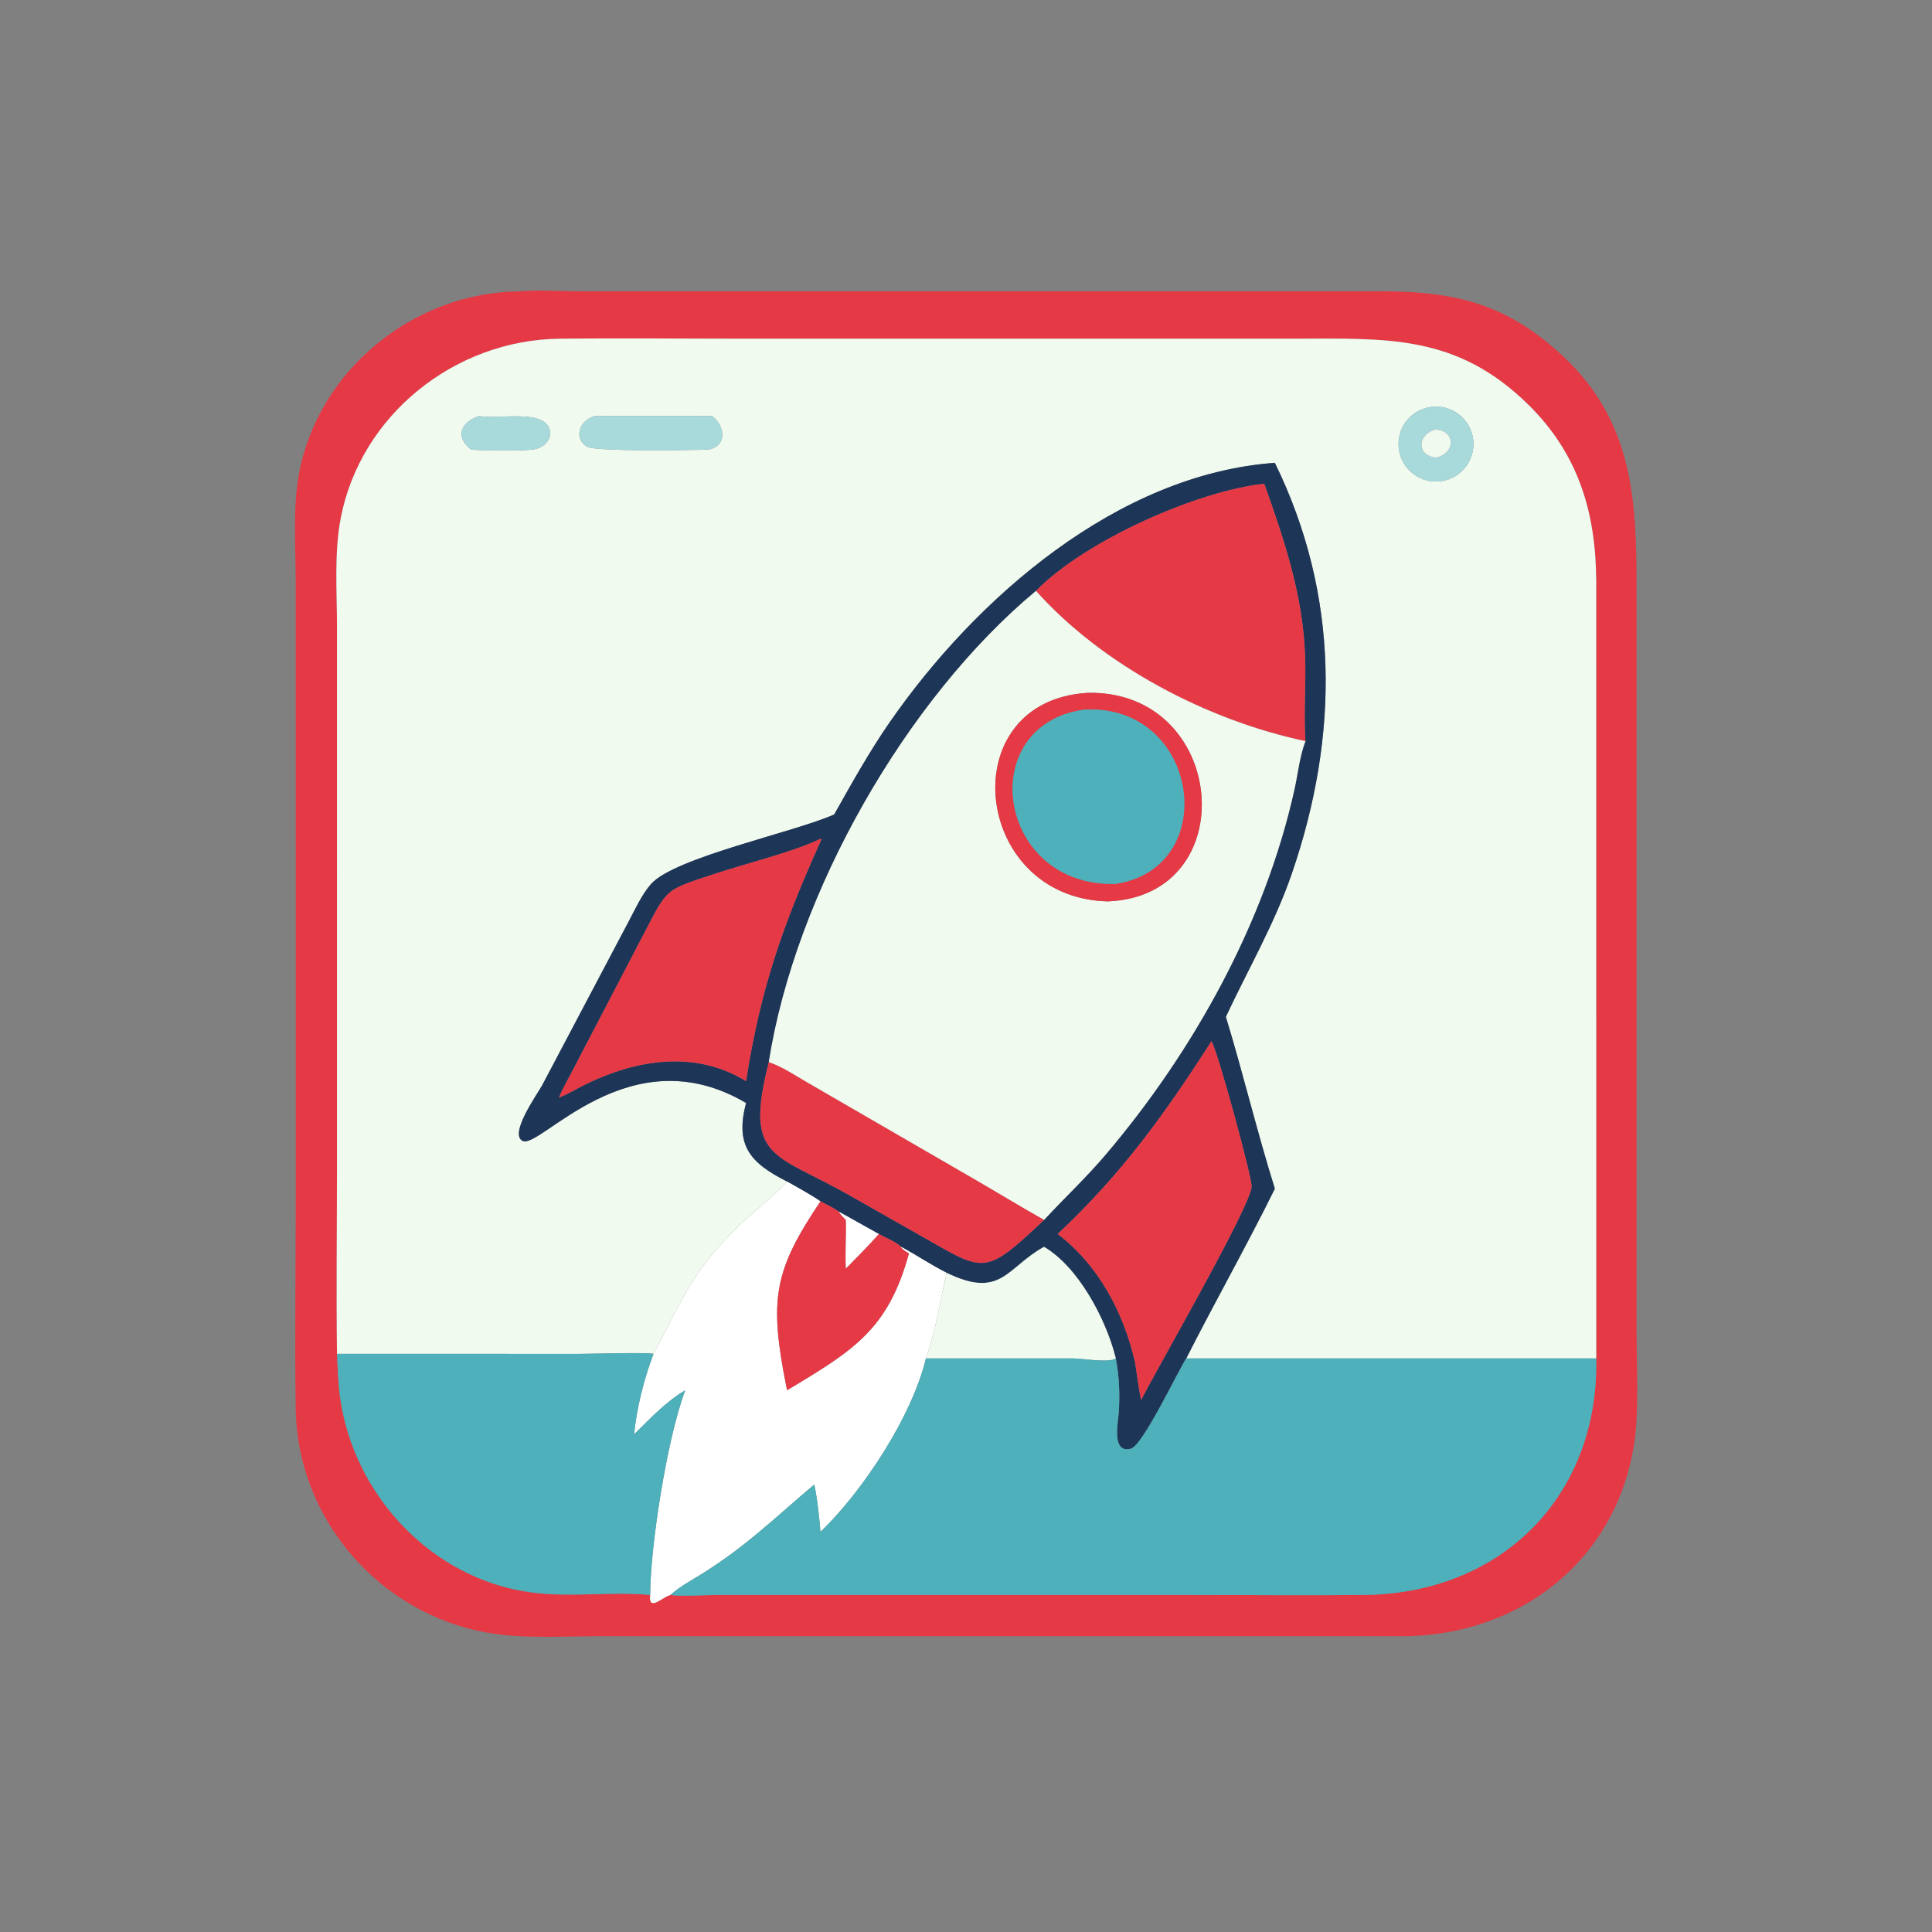
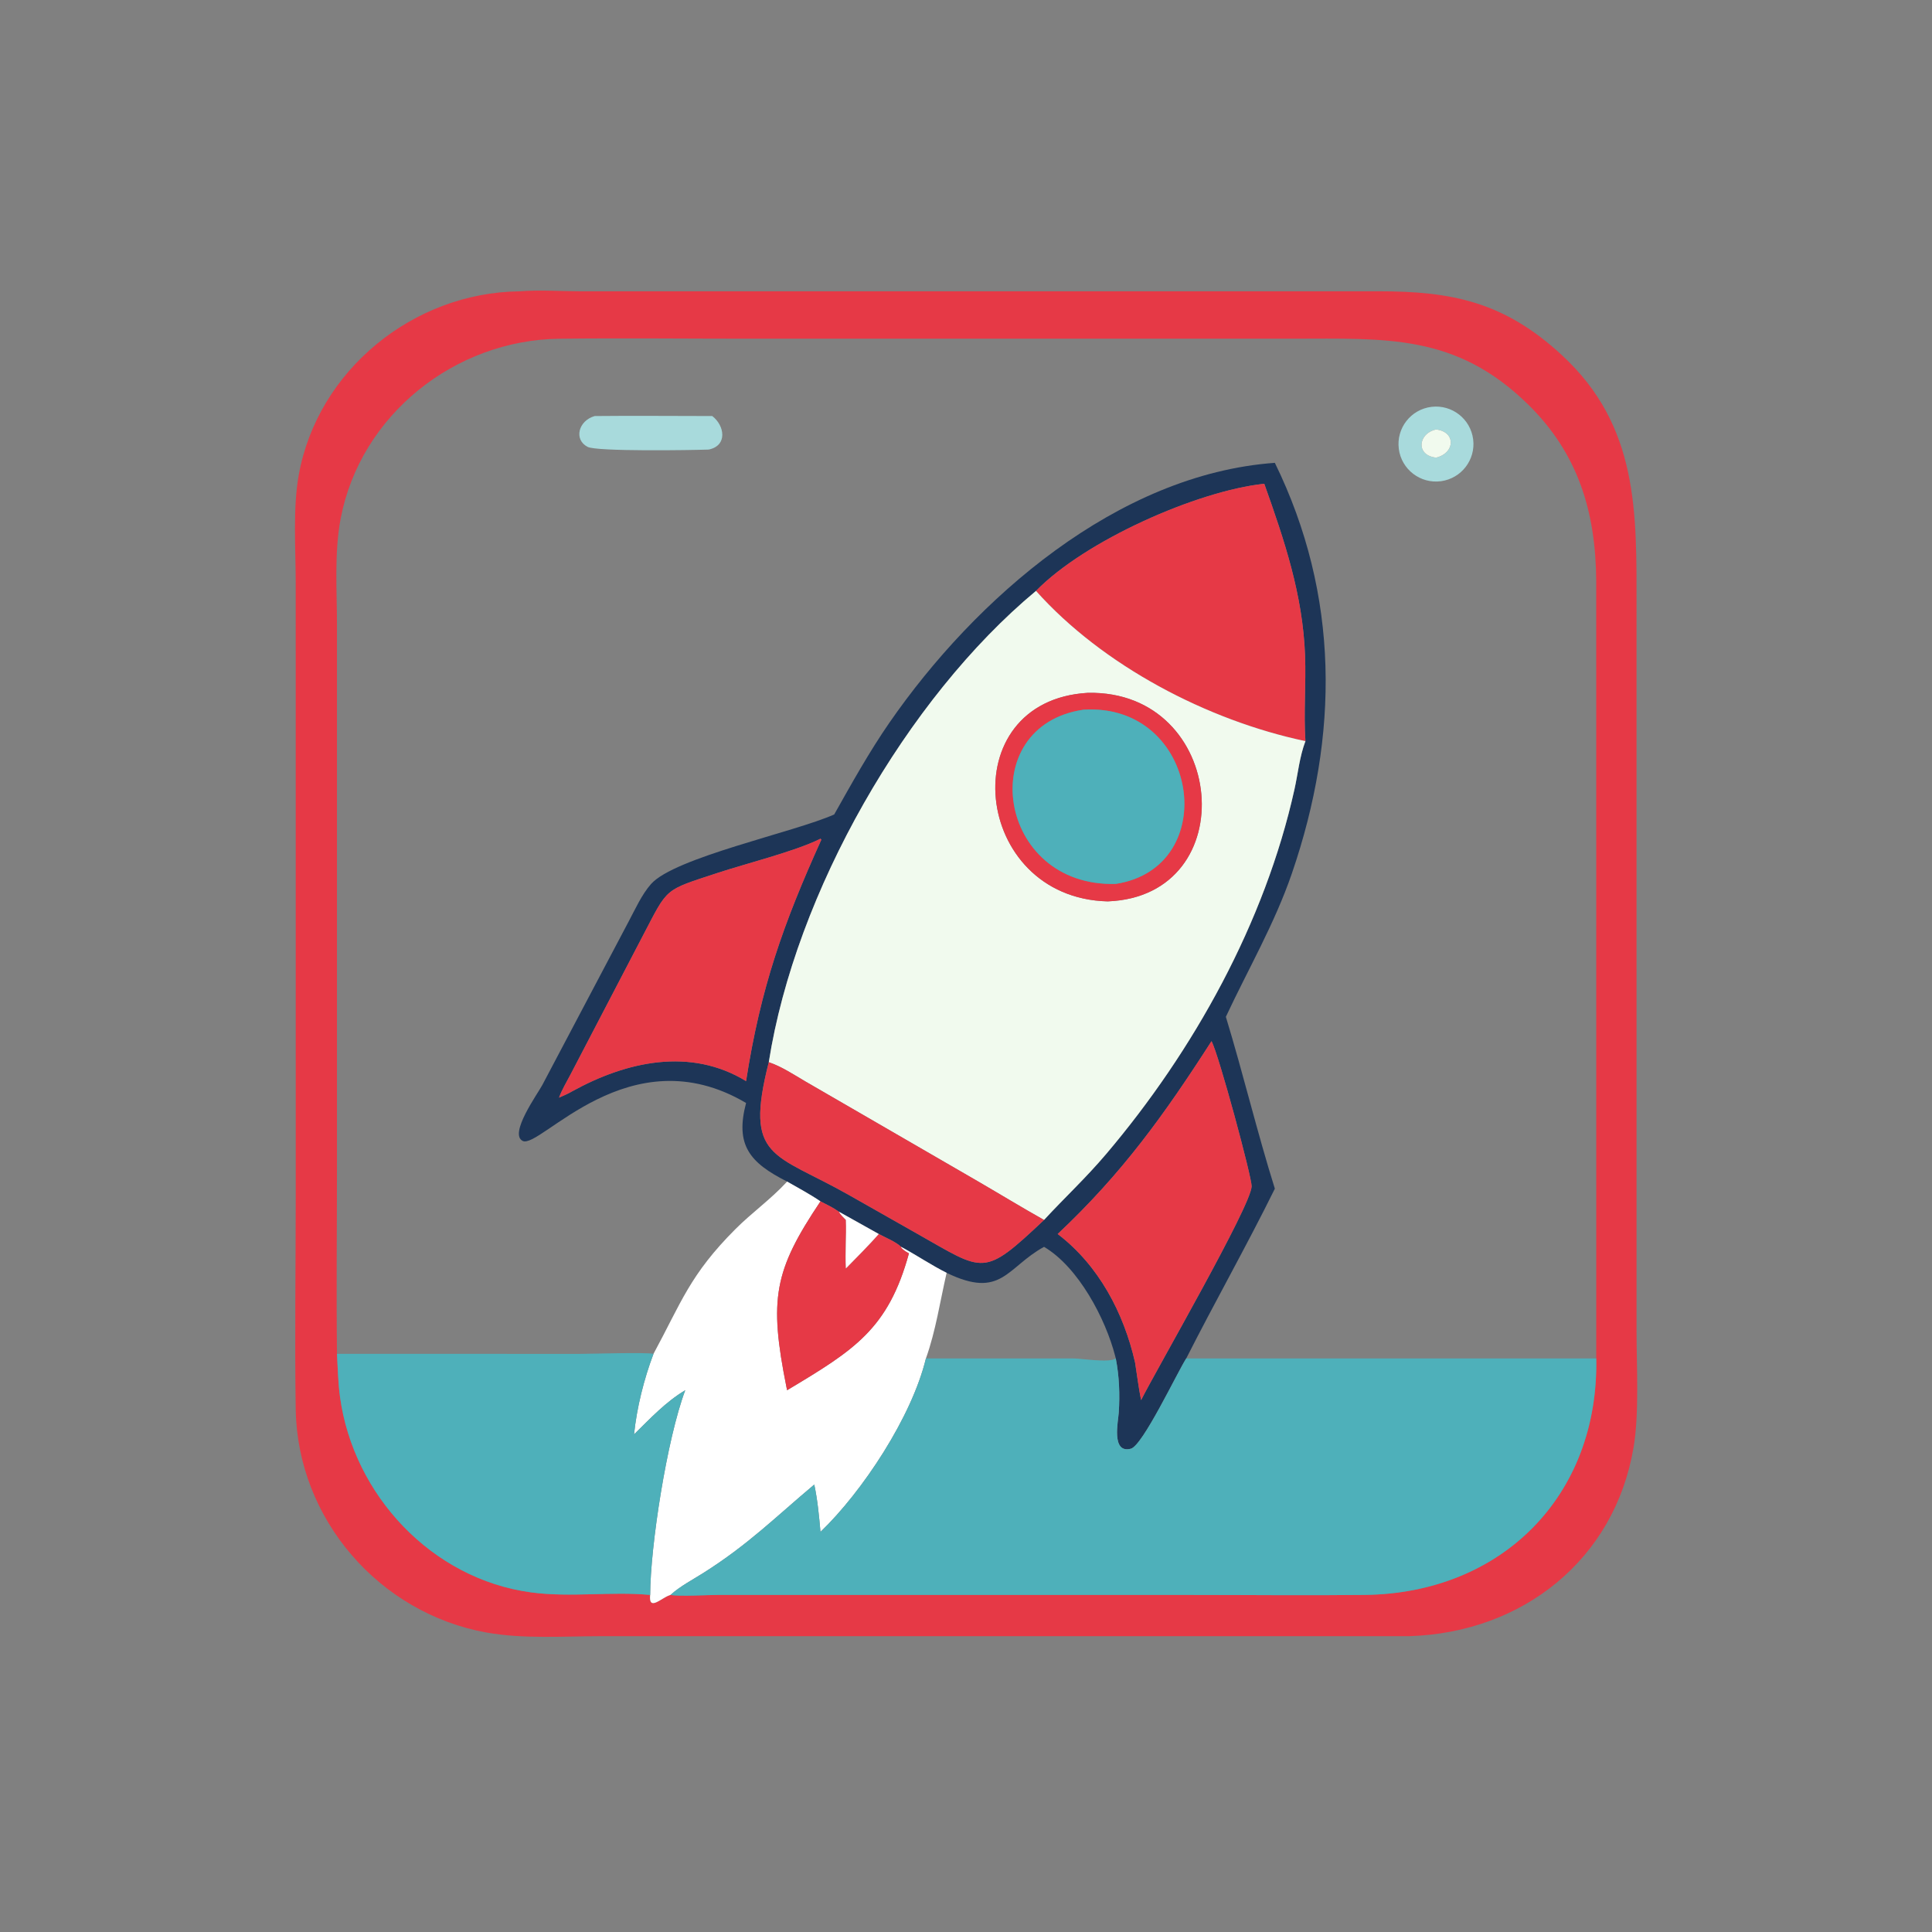
<svg xmlns="http://www.w3.org/2000/svg" width="1024" height="1024">
  <rect width="100%" height="100%" fill="#808080" stroke="none" />
  <path fill="#E63946" transform="scale(2 2)" d="M373.552 433.597L159.35 433.602C149.428 433.61 138.692 434.393 128.914 432.634C100.516 427.523 78.817 402.584 78.37 373.488C78.081 354.728 78.377 335.913 78.376 317.148L78.369 154.509C78.367 145.405 77.578 134.762 79.167 125.898C84.152 98.092 109.563 77.538 137.615 77.207C143.098 76.784 148.65 77.196 154.144 77.201L365.253 77.192C384.831 77.185 398.639 80.002 413.917 94.115C434.288 112.933 433.714 135.749 433.698 160.888L433.696 352.687C433.698 362.057 434.44 374.555 432.91 383.591C427.864 413.414 403.415 432.664 373.552 433.597ZM423.022 360.001L423.015 153.938C422.89 135.718 418.283 120.236 404.93 107.157C385.764 88.384 367.24 89.759 342.548 89.76L198.647 89.763C181.854 89.763 165.041 89.572 148.25 89.77C120.586 90.097 95.556 109.922 90.294 137.35C88.542 146.484 89.305 156.55 89.305 165.835L89.304 308.663C89.304 325.362 89.107 342.086 89.304 358.782C89.513 362.57 89.597 366.441 90.11 370.2C93.656 396.18 114.418 418.458 140.747 421.995C151.29 423.411 161.836 421.689 172.3 422.673C171.851 427.067 175.17 423.548 177.393 422.773L177.688 422.673C180.186 423.126 187.676 422.659 190.708 422.661L316.253 422.673C331.381 422.674 346.528 422.839 361.654 422.667C397.908 422.255 423.711 396.491 423.022 360.001Z" />
-   <path fill="#F1FAEE" transform="scale(2 2)" d="M197.717 292.299C194.786 303.414 198.611 308.098 208.589 313.124L208.334 313.403C204.251 317.823 199.227 321.4 194.956 325.667C182.781 337.831 180.53 345.226 173.185 358.782C171.312 358.335 156.61 358.79 153.622 358.792L89.304 358.782C89.107 342.086 89.304 325.362 89.304 308.663L89.305 165.835C89.305 156.55 88.542 146.484 90.294 137.35C95.556 109.922 120.586 90.097 148.25 89.77C165.041 89.572 181.854 89.763 198.647 89.763L342.548 89.76C367.24 89.759 385.764 88.384 404.93 107.157C418.283 120.236 422.89 135.718 423.015 153.938L423.022 360.001L314.365 360.001C322.01 344.903 330.352 330.208 337.849 315.01C333.125 299.936 329.466 284.559 324.864 269.467C330.804 256.767 337.787 244.803 342.374 231.432C354.917 194.865 355.03 157.766 337.849 122.657C296.092 125.661 258.451 158.634 235.706 191.517C230.326 199.295 225.713 207.608 221.074 215.839C210.58 220.541 178.716 227.239 172.516 234.292C170.033 237.117 168.365 240.92 166.597 244.212L143.712 287.556C142.493 289.855 134.804 300.479 138.512 302.353C143.116 304.679 166.777 274.026 197.717 292.299ZM379.361 107.819C373.885 108.478 369.995 113.472 370.696 118.942C371.396 124.412 376.419 128.264 381.884 127.523C387.291 126.789 391.094 121.831 390.4 116.419C389.707 111.006 384.778 107.166 379.361 107.819ZM157.596 110.255C153.234 111.516 152.015 116.529 155.737 118.432C158.214 119.699 183.421 119.302 187.812 119.14C192.901 118.098 192.027 112.735 188.749 110.255C178.367 110.252 167.977 110.147 157.596 110.255ZM126.999 110.255C122.271 111.757 120.347 115.718 124.865 119.14C126.391 119.416 139.609 119.449 141.061 119.14C145.049 118.817 147.631 114.572 144.344 111.931C140.764 109.055 130.934 111.1 126.999 110.255Z" />
  <path fill="#A8DADC" transform="scale(2 2)" d="M381.884 127.523C376.419 128.264 371.396 124.412 370.696 118.942C369.995 113.472 373.885 108.478 379.361 107.819C384.778 107.166 389.707 111.006 390.4 116.419C391.094 121.831 387.291 126.789 381.884 127.523ZM380.59 113.82C375.886 114.769 375.017 120.656 380.59 121.281C385.761 119.986 385.772 114.388 380.59 113.82Z" />
  <path fill="#A8DADC" transform="scale(2 2)" d="M187.812 119.14C183.421 119.302 158.214 119.699 155.737 118.432C152.015 116.529 153.234 111.516 157.596 110.255C167.977 110.147 178.367 110.252 188.749 110.255C192.027 112.735 192.901 118.098 187.812 119.14Z" />
-   <path fill="#A8DADC" transform="scale(2 2)" d="M124.865 119.14C120.347 115.718 122.271 111.757 126.999 110.255C130.934 111.1 140.764 109.055 144.344 111.931C147.631 114.572 145.049 118.817 141.061 119.14C139.609 119.449 126.391 119.416 124.865 119.14Z" />
  <path fill="#F1FAEE" transform="scale(2 2)" d="M380.59 121.281C375.017 120.656 375.886 114.769 380.59 113.82C385.772 114.388 385.761 119.986 380.59 121.281Z" />
  <path fill="#1D3557" transform="scale(2 2)" d="M208.589 313.124C198.611 308.098 194.786 303.414 197.717 292.299C166.777 274.026 143.116 304.679 138.512 302.353C134.804 300.479 142.493 289.855 143.712 287.556L166.597 244.212C168.365 240.92 170.033 237.117 172.516 234.292C178.716 227.239 210.58 220.541 221.074 215.839C225.713 207.608 230.326 199.295 235.706 191.517C258.451 158.634 296.092 125.661 337.849 122.657C355.03 157.766 354.917 194.865 342.374 231.432C337.787 244.803 330.804 256.767 324.864 269.467C329.466 284.559 333.125 299.936 337.849 315.01C330.352 330.208 322.01 344.903 314.365 360.001C311.997 363.681 302.828 383.109 299.692 383.924C294.455 385.285 296.324 376.752 296.483 374.341C296.798 369.561 296.612 364.706 295.694 360.001L295.536 359.371C292.98 349.445 285.767 335.777 276.681 330.427C266.735 335.877 265.434 344.386 250.866 337.314C246.746 335.256 242.874 332.611 238.808 330.427C237.347 329.046 234.682 327.991 232.889 327.025L222.314 321.111C220.802 320.027 219.086 319.224 217.434 318.373C214.619 316.449 211.547 314.823 208.589 313.124ZM274.547 156.597C240.257 185.099 210.764 236.625 203.738 281.493C197.157 307.368 205.066 305.39 225.086 316.751L242.991 326.908C261.005 337.071 260.411 338.65 276.681 323.3C282.256 317.251 287.651 312.305 293.158 305.81C316.361 278.443 335.22 244.474 343.044 209.188C343.995 204.902 344.385 200.535 345.953 196.409C345.452 188.875 346.136 181.327 345.857 173.774C345.259 157.58 340.375 143.206 335.043 128.197C317.269 130.102 287.554 143.258 274.547 156.597ZM217.434 222.264L217.121 222.421C210.641 225.62 197.519 228.916 190.218 231.318C175.811 236.059 177.125 235.089 170.411 247.888L151.213 284.718C150.168 286.717 148.923 288.771 148.147 290.887C149.312 290.361 150.522 289.877 151.618 289.218C166.067 281.25 182.986 277.513 197.717 286.505C201.572 261.714 207.609 244.742 217.662 222.524L217.434 222.264ZM321.068 275.916C308.454 295.542 297.442 310.888 280.299 327.025C291.166 335.313 297.817 347.923 300.808 361.083C301.342 364.386 301.735 367.766 302.398 371.042C306.451 362.975 331.581 319.528 331.695 314.382C331.749 311.974 323.04 279.63 321.068 275.916Z" />
  <path fill="#E63946" transform="scale(2 2)" d="M274.547 156.597C287.554 143.258 317.269 130.102 335.043 128.197C340.375 143.206 345.259 157.58 345.857 173.774C346.136 181.327 345.452 188.875 345.953 196.409C319.961 190.921 292.224 176.393 274.547 156.597Z" />
  <path fill="#F1FAEE" transform="scale(2 2)" d="M203.738 281.493C210.764 236.625 240.257 185.099 274.547 156.597C292.224 176.393 319.961 190.921 345.953 196.409C344.385 200.535 343.995 204.902 343.044 209.188C335.22 244.474 316.361 278.443 293.158 305.81C287.651 312.305 282.256 317.251 276.681 323.3C270.769 319.984 264.979 316.445 259.117 313.042L213.423 286.59C210.293 284.749 207.187 282.676 203.738 281.493ZM288.293 183.609C252.235 185.705 257.571 237.964 293.538 238.876C329.827 237.494 325.211 182.876 288.293 183.609Z" />
  <path fill="#E63946" transform="scale(2 2)" d="M293.538 238.876C257.571 237.964 252.235 185.705 288.293 183.609C325.211 182.876 329.827 237.494 293.538 238.876ZM287.171 188.074C258.046 192.287 264.137 235.162 295.694 234.24C324.04 229.855 317.751 186.21 287.171 188.074Z" />
  <path fill="#4EB0BA" transform="scale(2 2)" d="M295.694 234.24C264.137 235.162 258.046 192.287 287.171 188.074C317.751 186.21 324.04 229.855 295.694 234.24Z" />
  <path fill="#E63946" transform="scale(2 2)" d="M148.147 290.887C148.923 288.771 150.168 286.717 151.213 284.718L170.411 247.888C177.125 235.089 175.811 236.059 190.218 231.318C197.519 228.916 210.641 225.62 217.121 222.421L217.434 222.264L217.662 222.524C207.609 244.742 201.572 261.714 197.717 286.505C182.986 277.513 166.067 281.25 151.618 289.218C150.522 289.877 149.312 290.361 148.147 290.887Z" />
  <path fill="#E63946" transform="scale(2 2)" d="M280.299 327.025C297.442 310.888 308.454 295.542 321.068 275.916C323.04 279.63 331.749 311.974 331.695 314.382C331.581 319.528 306.451 362.975 302.398 371.042C301.735 367.766 301.342 364.386 300.808 361.083C297.817 347.923 291.166 335.313 280.299 327.025Z" />
  <path fill="#E63946" transform="scale(2 2)" d="M203.738 281.493C207.187 282.676 210.293 284.749 213.423 286.59L259.117 313.042C264.979 316.445 270.769 319.984 276.681 323.3C260.411 338.65 261.005 337.071 242.991 326.908L225.086 316.751C205.066 305.39 197.157 307.368 203.738 281.493Z" />
  <path fill="white" transform="scale(2 2)" d="M208.589 313.124C211.547 314.823 214.619 316.449 217.434 318.373C205.137 336.724 203.729 344.196 208.437 367.693L208.589 368.424C226.343 357.795 235.375 352.266 240.882 332.152C240.083 331.718 239.47 331.351 238.844 330.687L238.808 330.427C242.874 332.611 246.746 335.256 250.866 337.314C249.135 344.819 247.979 352.751 245.376 360.001C241.643 375.504 228.54 395.311 217.434 405.967C217.068 401.792 216.666 397.52 215.791 393.42C205.509 402.05 198.295 409.339 186.33 416.89C183.443 418.713 180.228 420.374 177.688 422.673L177.393 422.773C175.17 423.548 171.851 427.067 172.3 422.673C172.348 409.763 176.722 381.403 181.598 368.424C176.32 371.584 172.389 375.864 168.027 380.125C168.765 373.016 170.656 365.465 173.185 358.782C180.53 345.226 182.781 337.831 194.956 325.667C199.227 321.4 204.251 317.823 208.334 313.403L208.589 313.124Z" />
  <path fill="#E63946" transform="scale(2 2)" d="M208.589 368.424L208.437 367.693C203.729 344.196 205.137 336.724 217.434 318.373C219.086 319.224 220.802 320.027 222.314 321.111C222.787 321.956 223.505 322.61 224.175 323.3C224.34 327.582 223.937 331.863 224.175 336.142C227.112 333.14 230.103 330.17 232.889 327.025C234.682 327.991 237.347 329.046 238.808 330.427L238.844 330.687C239.47 331.351 240.083 331.718 240.882 332.152C235.375 352.266 226.343 357.795 208.589 368.424Z" />
  <path fill="white" transform="scale(2 2)" d="M224.175 323.3C223.505 322.61 222.787 321.956 222.314 321.111L232.889 327.025C230.103 330.17 227.112 333.14 224.175 336.142C223.937 331.863 224.34 327.582 224.175 323.3Z" />
-   <path fill="#F1FAEE" transform="scale(2 2)" d="M250.866 337.314C265.434 344.386 266.735 335.877 276.681 330.427C285.767 335.777 292.98 349.445 295.536 359.371L295.694 360.001C293.991 361.25 286.751 360.002 284.441 360.002L245.376 360.001C247.979 352.751 249.135 344.819 250.866 337.314Z" />
  <path fill="#4EB0BA" transform="scale(2 2)" d="M89.304 358.782L153.622 358.792C156.61 358.79 171.312 358.335 173.185 358.782C170.656 365.465 168.765 373.016 168.027 380.125C172.389 375.864 176.32 371.584 181.598 368.424C176.722 381.403 172.348 409.763 172.3 422.673C161.836 421.689 151.29 423.411 140.747 421.995C114.418 418.458 93.656 396.18 90.11 370.2C89.597 366.441 89.513 362.57 89.304 358.782Z" />
  <path fill="#4EB0BA" transform="scale(2 2)" d="M295.694 360.001C296.612 364.706 296.798 369.561 296.483 374.341C296.324 376.752 294.455 385.285 299.692 383.924C302.828 383.109 311.997 363.681 314.365 360.001L423.022 360.001C423.711 396.491 397.908 422.255 361.654 422.667C346.528 422.839 331.381 422.674 316.253 422.673L190.708 422.661C187.676 422.659 180.186 423.126 177.688 422.673C180.228 420.374 183.443 418.713 186.33 416.89C198.295 409.339 205.509 402.05 215.791 393.42C216.666 397.52 217.068 401.792 217.434 405.967C228.54 395.311 241.643 375.504 245.376 360.001L284.441 360.002C286.751 360.002 293.991 361.25 295.694 360.001Z" />
</svg>